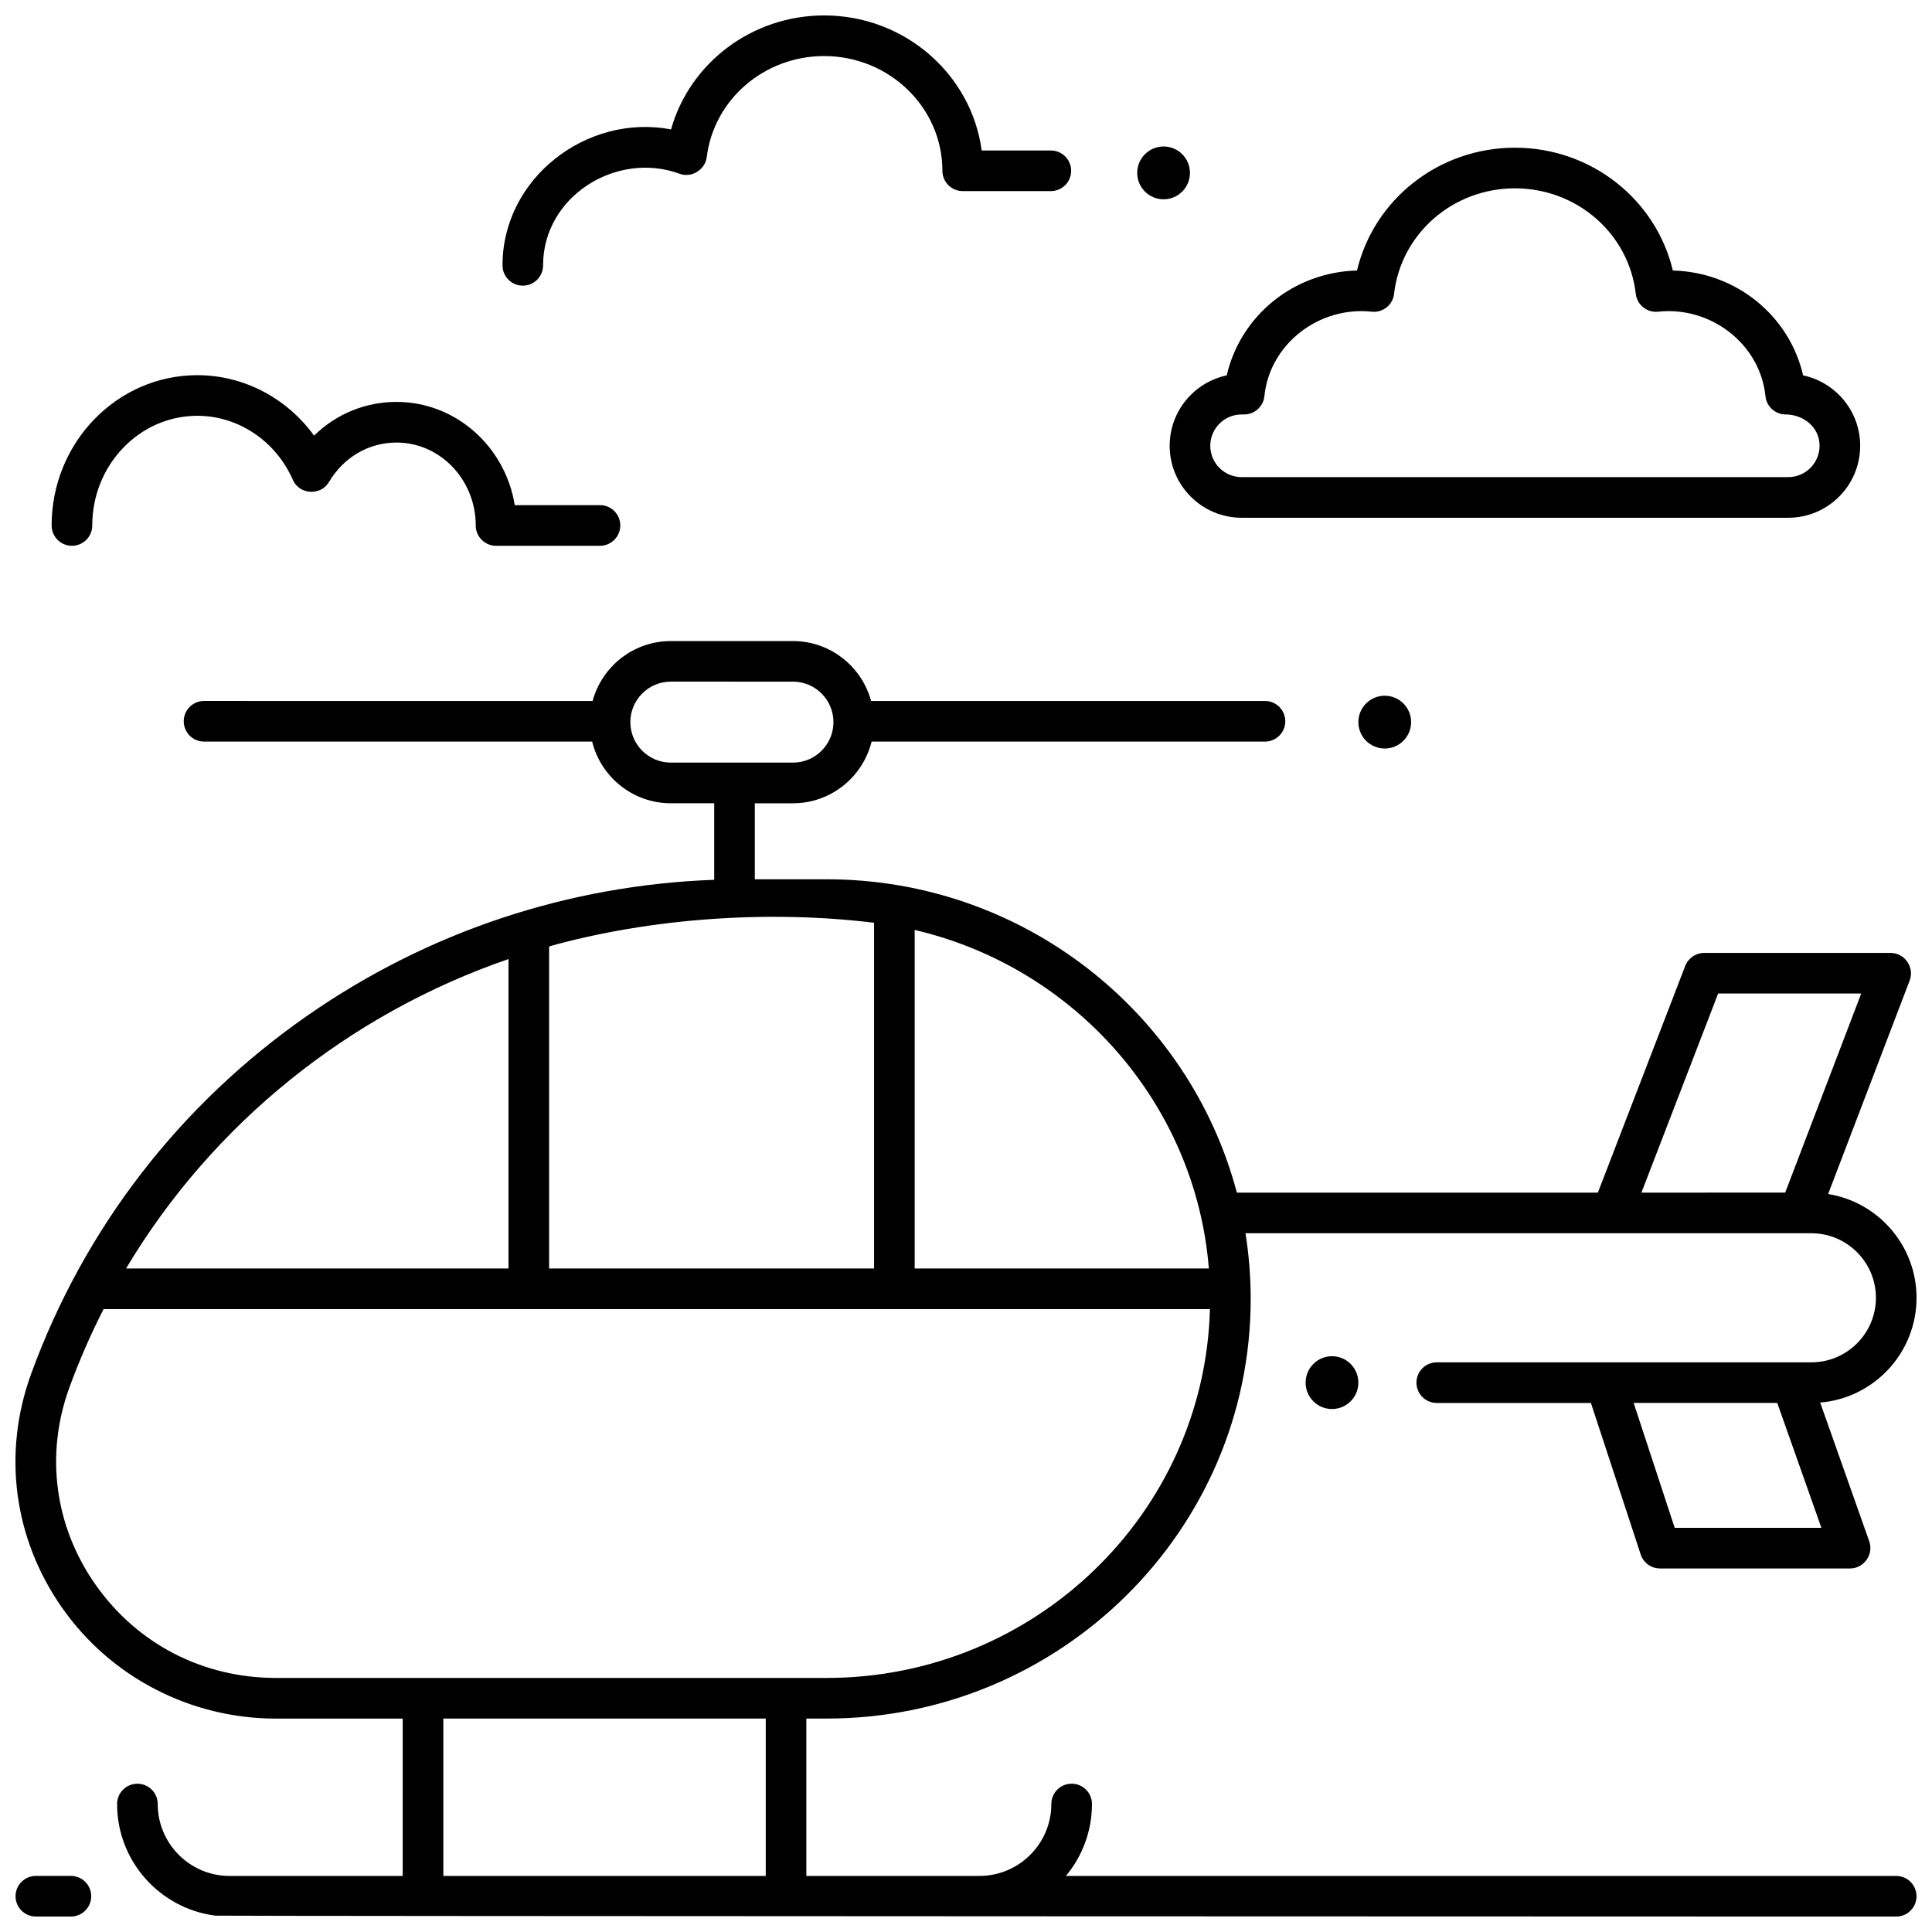
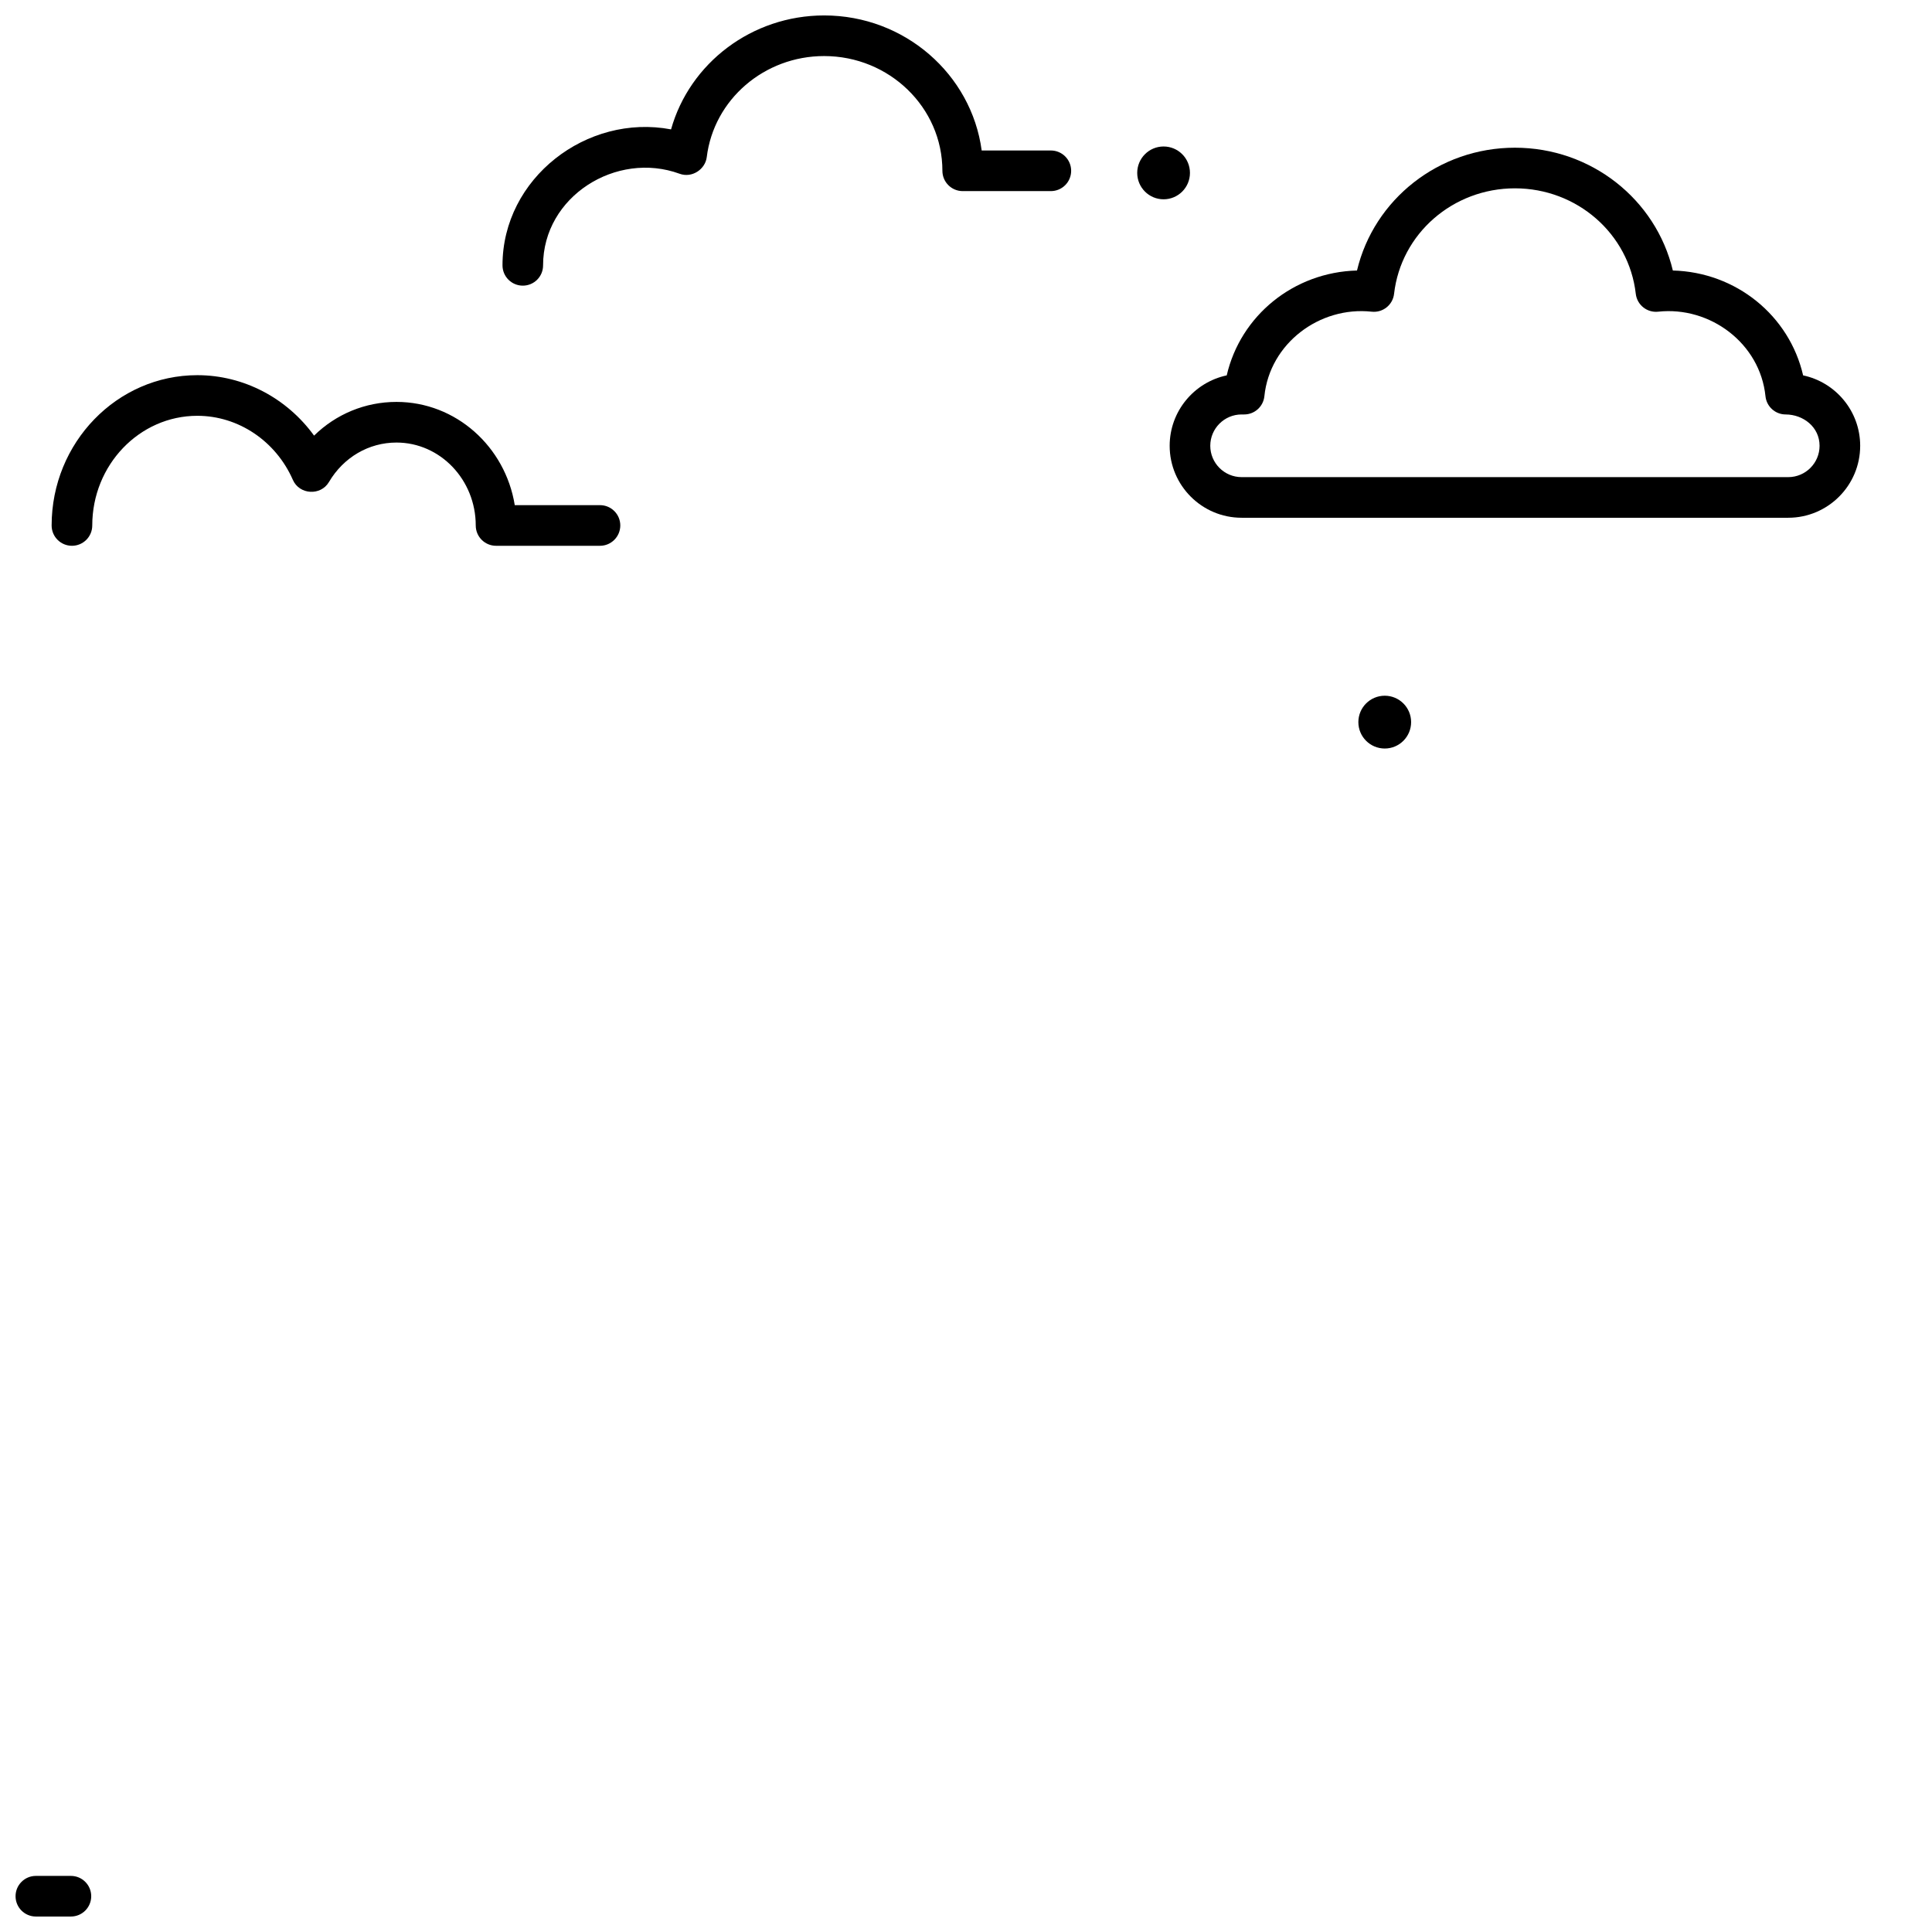
<svg xmlns="http://www.w3.org/2000/svg" width="800px" height="800px" version="1.1" viewBox="144 144 512 512">
  <defs>
    <clipPath id="c">
-       <path d="m148.09 313h503.81v338.9h-503.81z" />
-     </clipPath>
+       </clipPath>
    <clipPath id="b">
      <path d="m148.09 641h20.906v10.902h-20.906z" />
    </clipPath>
    <clipPath id="a">
      <path d="m277 148.09h151v71.906h-151z" />
    </clipPath>
  </defs>
  <g clip-path="url(#c)">
-     <path d="m646.52 641.14h-220.04c4.309-5.172 6.902-11.816 6.902-19.059 0-2.973-2.41-5.383-5.383-5.383s-5.383 2.41-5.383 5.383c0 10.508-8.551 19.059-19.059 19.059h-45.867v-41.703h5.375c61.965 0 112.38-49.891 112.38-111.21 0-5.918-0.477-11.73-1.379-17.402h149.97c9.43 0 17.102 7.672 17.102 17.102 0 9.43-7.672 17.102-17.102 17.102l-99.277 0.004c-2.973 0-5.383 2.41-5.383 5.383s2.41 5.383 5.383 5.383h40.848l13.199 40.156c0.727 2.211 2.789 3.699 5.113 3.699h50.383c3.656 0 6.293-3.731 5.074-7.176l-13.004-36.785c14.277-1.191 25.531-13.184 25.531-27.762 0-13.855-10.164-25.375-23.426-27.508l21.609-56.586c1.324-3.469-1.316-7.305-5.027-7.305h-49.43c-2.227 0-4.223 1.371-5.023 3.445l-23.156 60.086h-95.664c-12.637-47.727-56.586-83.047-108.72-83.047h-19.031v-20.141h10.102c10.074 0 18.527-6.977 20.844-16.348h104.25c2.973 0 5.383-2.41 5.383-5.383 0-2.973-2.41-5.383-5.383-5.383h-104.38c-2.477-9.133-10.812-15.875-20.715-15.875h-32.367c-9.902 0-18.242 6.742-20.723 15.875l-102.97-0.004c-2.973 0-5.383 2.41-5.383 5.383 0 2.973 2.41 5.383 5.383 5.383h102.85c2.316 9.371 10.77 16.348 20.844 16.348h11.504v20.281c-38.723 1.418-75.797 13.746-107.65 35.879-33.926 23.57-59.289 56.426-73.352 95.008-7.668 21.035-4.688 43.641 8.172 62.02 12.875 18.398 34.059 29.383 56.664 29.383h33.617l-0.004 41.703h-45.863c-10.508 0-19.059-8.551-19.059-19.059 0-2.973-2.41-5.383-5.383-5.383-2.973 0-5.383 2.41-5.383 5.383 0 15.172 11.387 27.723 26.062 29.578 0.488 0.145 445.42 0.246 445.42 0.246 2.973 0 5.383-2.41 5.383-5.383 0-2.973-2.41-5.383-5.383-5.383zm-19.832-92.254h-38.875l-10.879-33.094h38.059zm-27.359-141.6h37.918l-20.152 52.766-38.102 0.004zm-212.93-16.84c42.262 9.852 74.422 45.859 77.961 89.715h-77.961zm-64.625-44.348c-5.914 0-10.727-4.812-10.727-10.73 0-5.914 4.812-10.73 10.727-10.73l32.371 0.004c5.914 0 10.727 4.812 10.727 10.73 0 5.914-4.812 10.73-10.727 10.73zm-32.254 48.707c26.836-7.5 58.188-9.684 86.117-6.266v91.621h-86.117zm-10.766 3.356v82l-101.35 0.004c22.973-38.48 59.141-67.473 101.35-82.004zm-109.49 165.72c-10.82-15.461-13.328-34.473-6.879-52.16 2.613-7.168 5.648-14.102 9.062-20.793h293.2c-1.457 54.141-46.461 97.742-101.57 97.742h-145.96c-19.379 0-36.82-9.035-47.848-24.789zm92.227 35.555h85.441v41.703h-85.441z" />
-   </g>
+     </g>
  <g clip-path="url(#b)">
    <path d="m162.79 651.9h-9.285c-2.973 0-5.383-2.41-5.383-5.383 0-2.973 2.41-5.383 5.383-5.383h9.285c2.973 0 5.383 2.41 5.383 5.383 0 2.973-2.41 5.383-5.383 5.383z" />
  </g>
  <path d="m617.9 281.21h-144.86c-10.516 0-19.066-8.555-19.066-19.07 0-9.164 6.496-16.836 15.121-18.66 3.648-15.812 17.711-27.348 34.523-27.793 4.496-18.863 21.672-32.543 41.852-32.543s37.355 13.68 41.852 32.543c16.812 0.445 30.875 11.98 34.523 27.793 8.625 1.824 15.121 9.496 15.121 18.66 0.004 10.516-8.551 19.07-19.066 19.07zm-144.86-27.375c-4.578 0-8.305 3.727-8.305 8.305s3.727 8.305 8.305 8.305h144.86c4.578 0 8.305-3.727 8.305-8.305 0-4.981-4.32-8.285-8.98-8.305-2.762 0-5.074-2.09-5.356-4.836-1.43-14-14.664-23.898-28.441-22.398-2.938 0.32-5.594-1.797-5.93-4.738-1.824-15.938-15.594-27.953-32.027-27.953s-30.203 12.016-32.027 27.953c-0.336 2.941-2.969 5.055-5.93 4.738-13.781-1.5-27.012 8.391-28.441 22.398-0.281 2.746-2.594 4.836-5.356 4.836z" />
  <path d="m303 288.64h-27.539c-2.973 0-5.383-2.41-5.383-5.383 0-12.117-9.422-21.977-21.008-21.977-7.344 0-14.031 3.91-17.895 10.461-2.188 3.711-7.832 3.379-9.562-0.57-4.527-10.316-14.469-16.98-25.32-16.98-15.355 0-27.844 13.039-27.844 29.066 0 2.973-2.41 5.383-5.383 5.383s-5.383-2.41-5.383-5.383c0-21.965 17.32-39.832 38.609-39.832 12.309 0 23.742 6.086 30.941 16.02 5.812-5.695 13.539-8.934 21.84-8.934 15.742 0 28.844 11.855 31.344 27.359h22.586c2.973 0 5.383 2.41 5.383 5.383-0.008 2.977-2.414 5.387-5.387 5.387z" />
  <g clip-path="url(#a)">
    <path d="m282.55 219.7c-2.973 0-5.383-2.41-5.383-5.383 0-23.098 22.344-40.266 44.668-36.027 4.945-17.582 21.414-30.199 40.578-30.199 21.352 0 39.039 15.621 41.742 35.789h18.328c2.973 0 5.383 2.41 5.383 5.383s-2.41 5.383-5.383 5.383h-23.355c-2.973 0-5.383-2.41-5.383-5.383 0-16.766-14.059-30.406-31.34-30.406-15.867 0-29.242 11.516-31.109 26.789-0.395 3.223-3.902 5.606-7.191 4.402-16.742-6.125-36.184 5.988-36.184 24.27 0.012 2.973-2.398 5.383-5.371 5.383z" />
  </g>
-   <path d="m503.98 510.41c0 3.863-3.129 6.996-6.988 6.996s-6.988-3.133-6.988-6.996c0-3.867 3.129-7 6.988-7s6.988 3.133 6.988 7" />
  <path d="m517.96 335.37c0 3.863-3.129 6.996-6.988 6.996-3.863 0-6.992-3.133-6.992-6.996 0-3.863 3.129-6.996 6.992-6.996 3.859 0 6.988 3.133 6.988 6.996" />
  <path d="m459.35 189.82c0 3.863-3.129 6.996-6.988 6.996s-6.988-3.133-6.988-6.996c0-3.867 3.129-7 6.988-7s6.988 3.133 6.988 7" />
</svg>